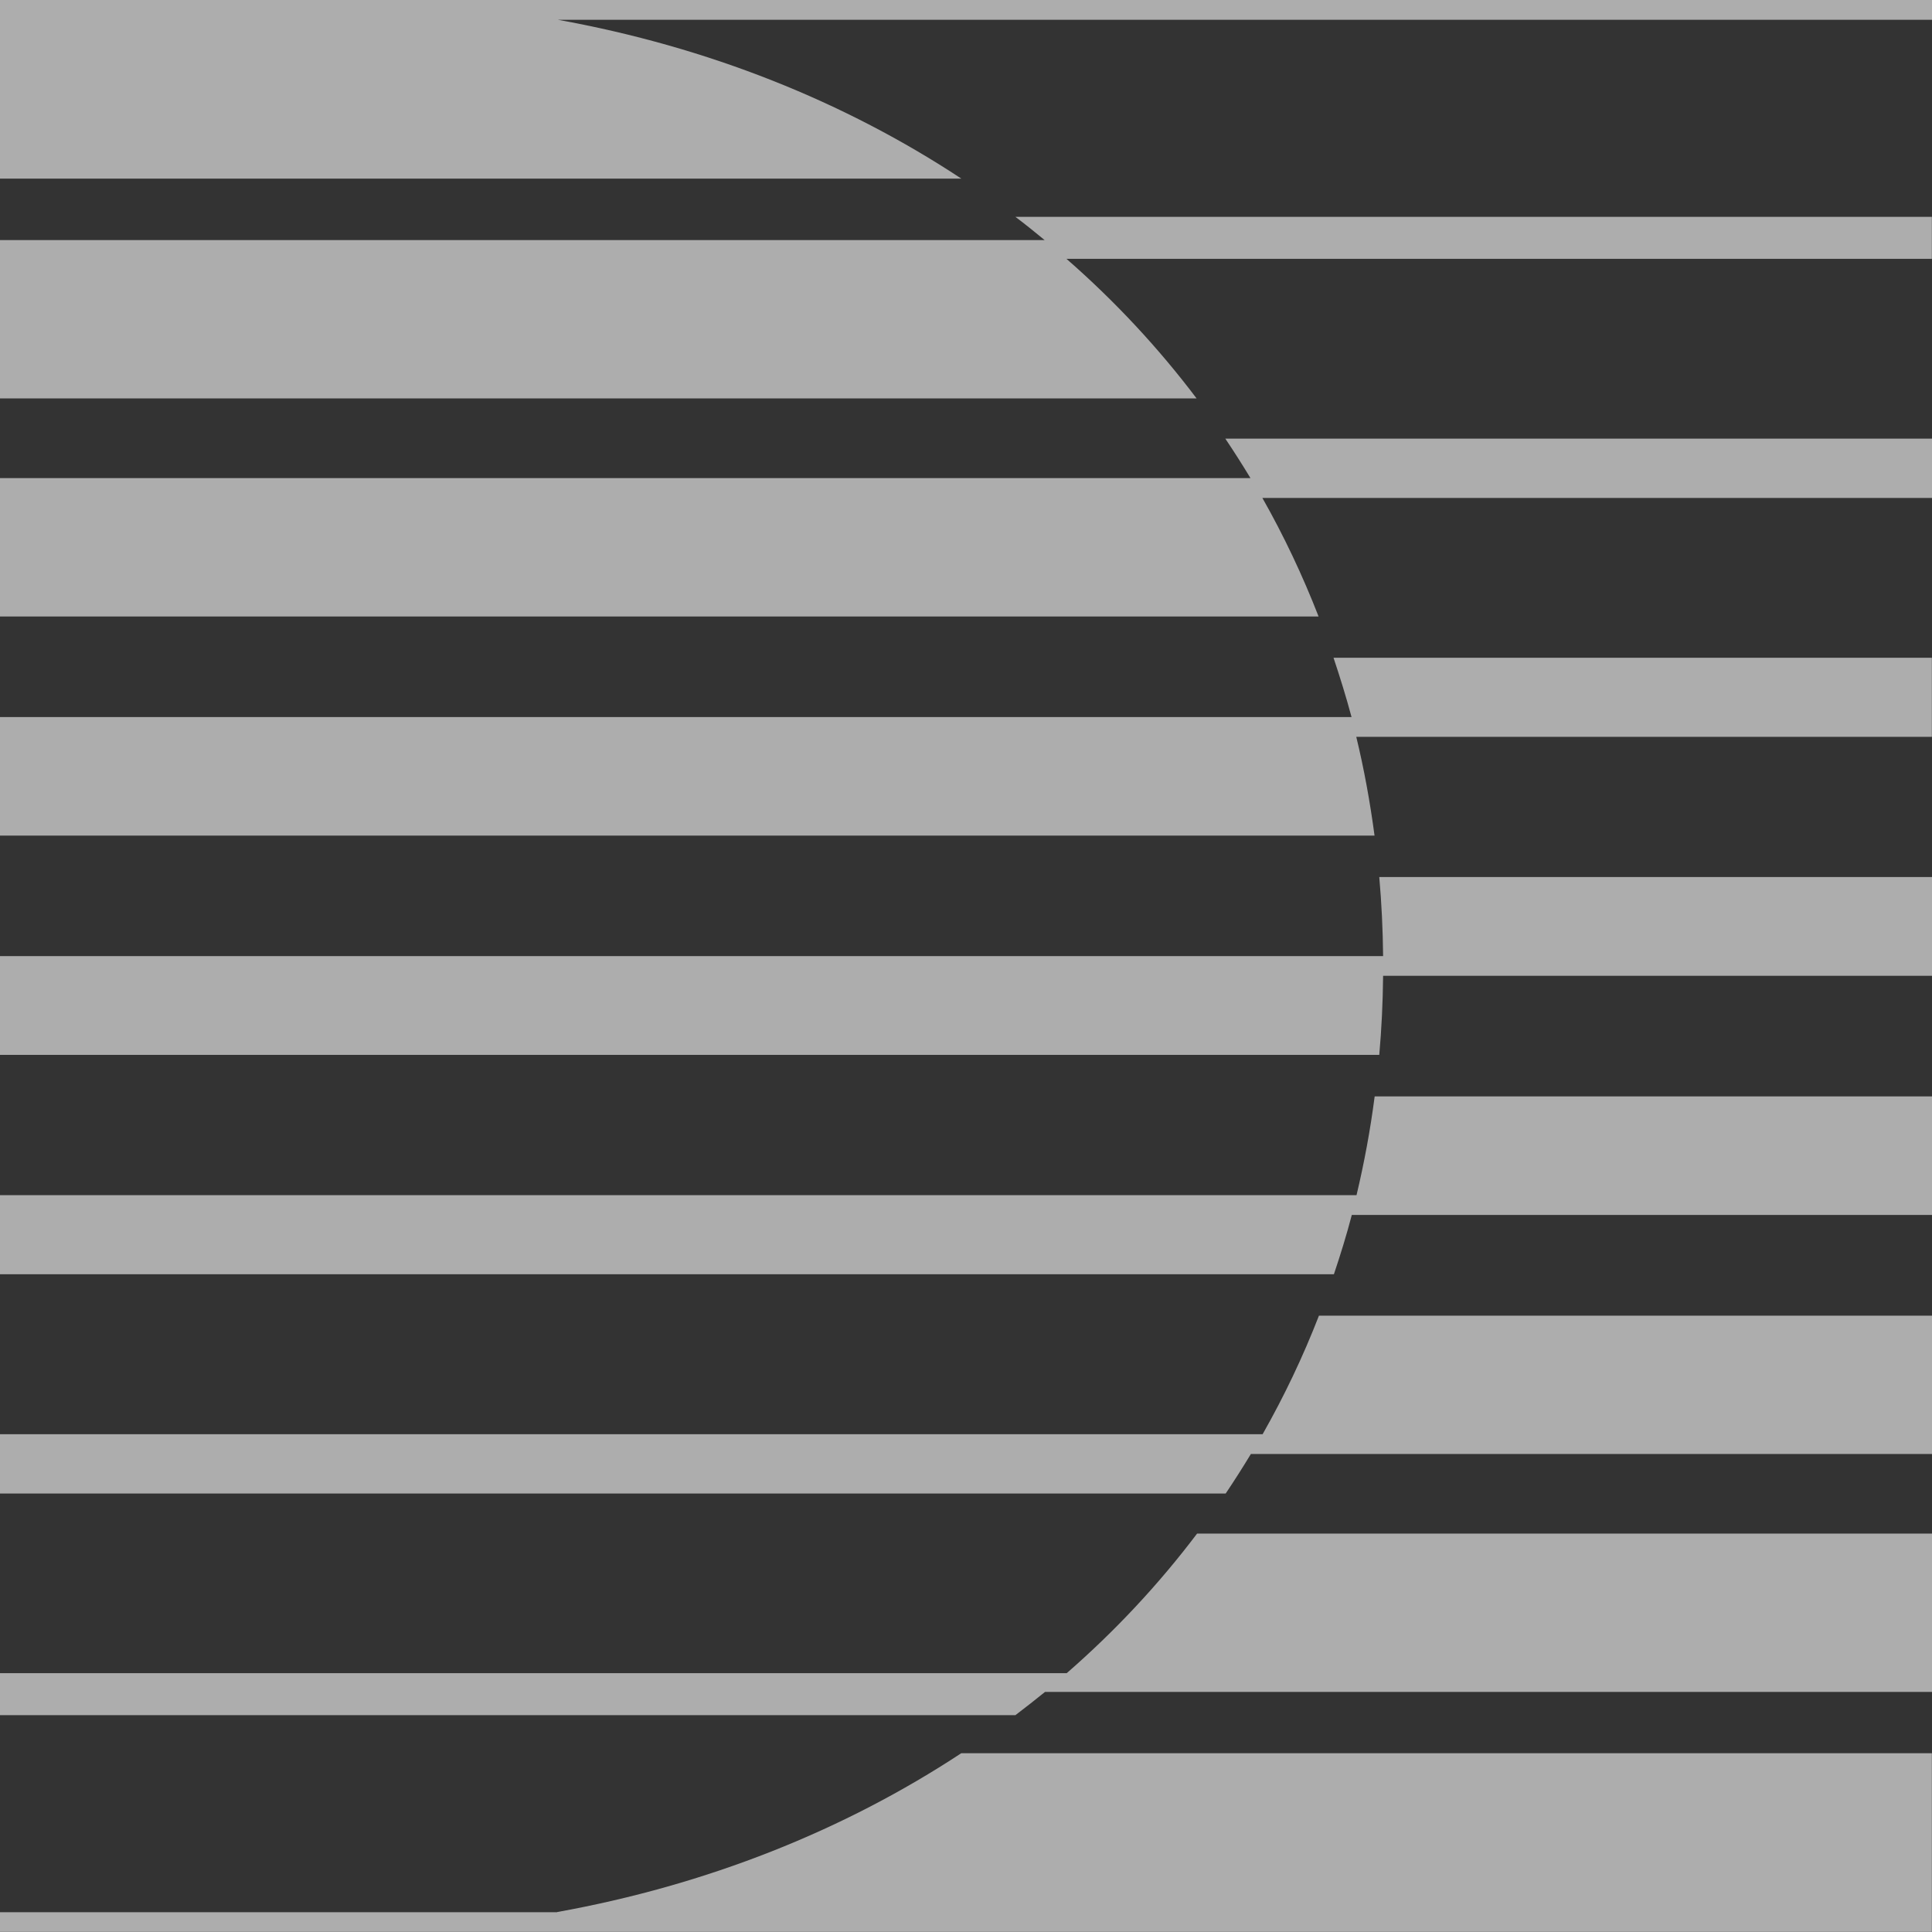
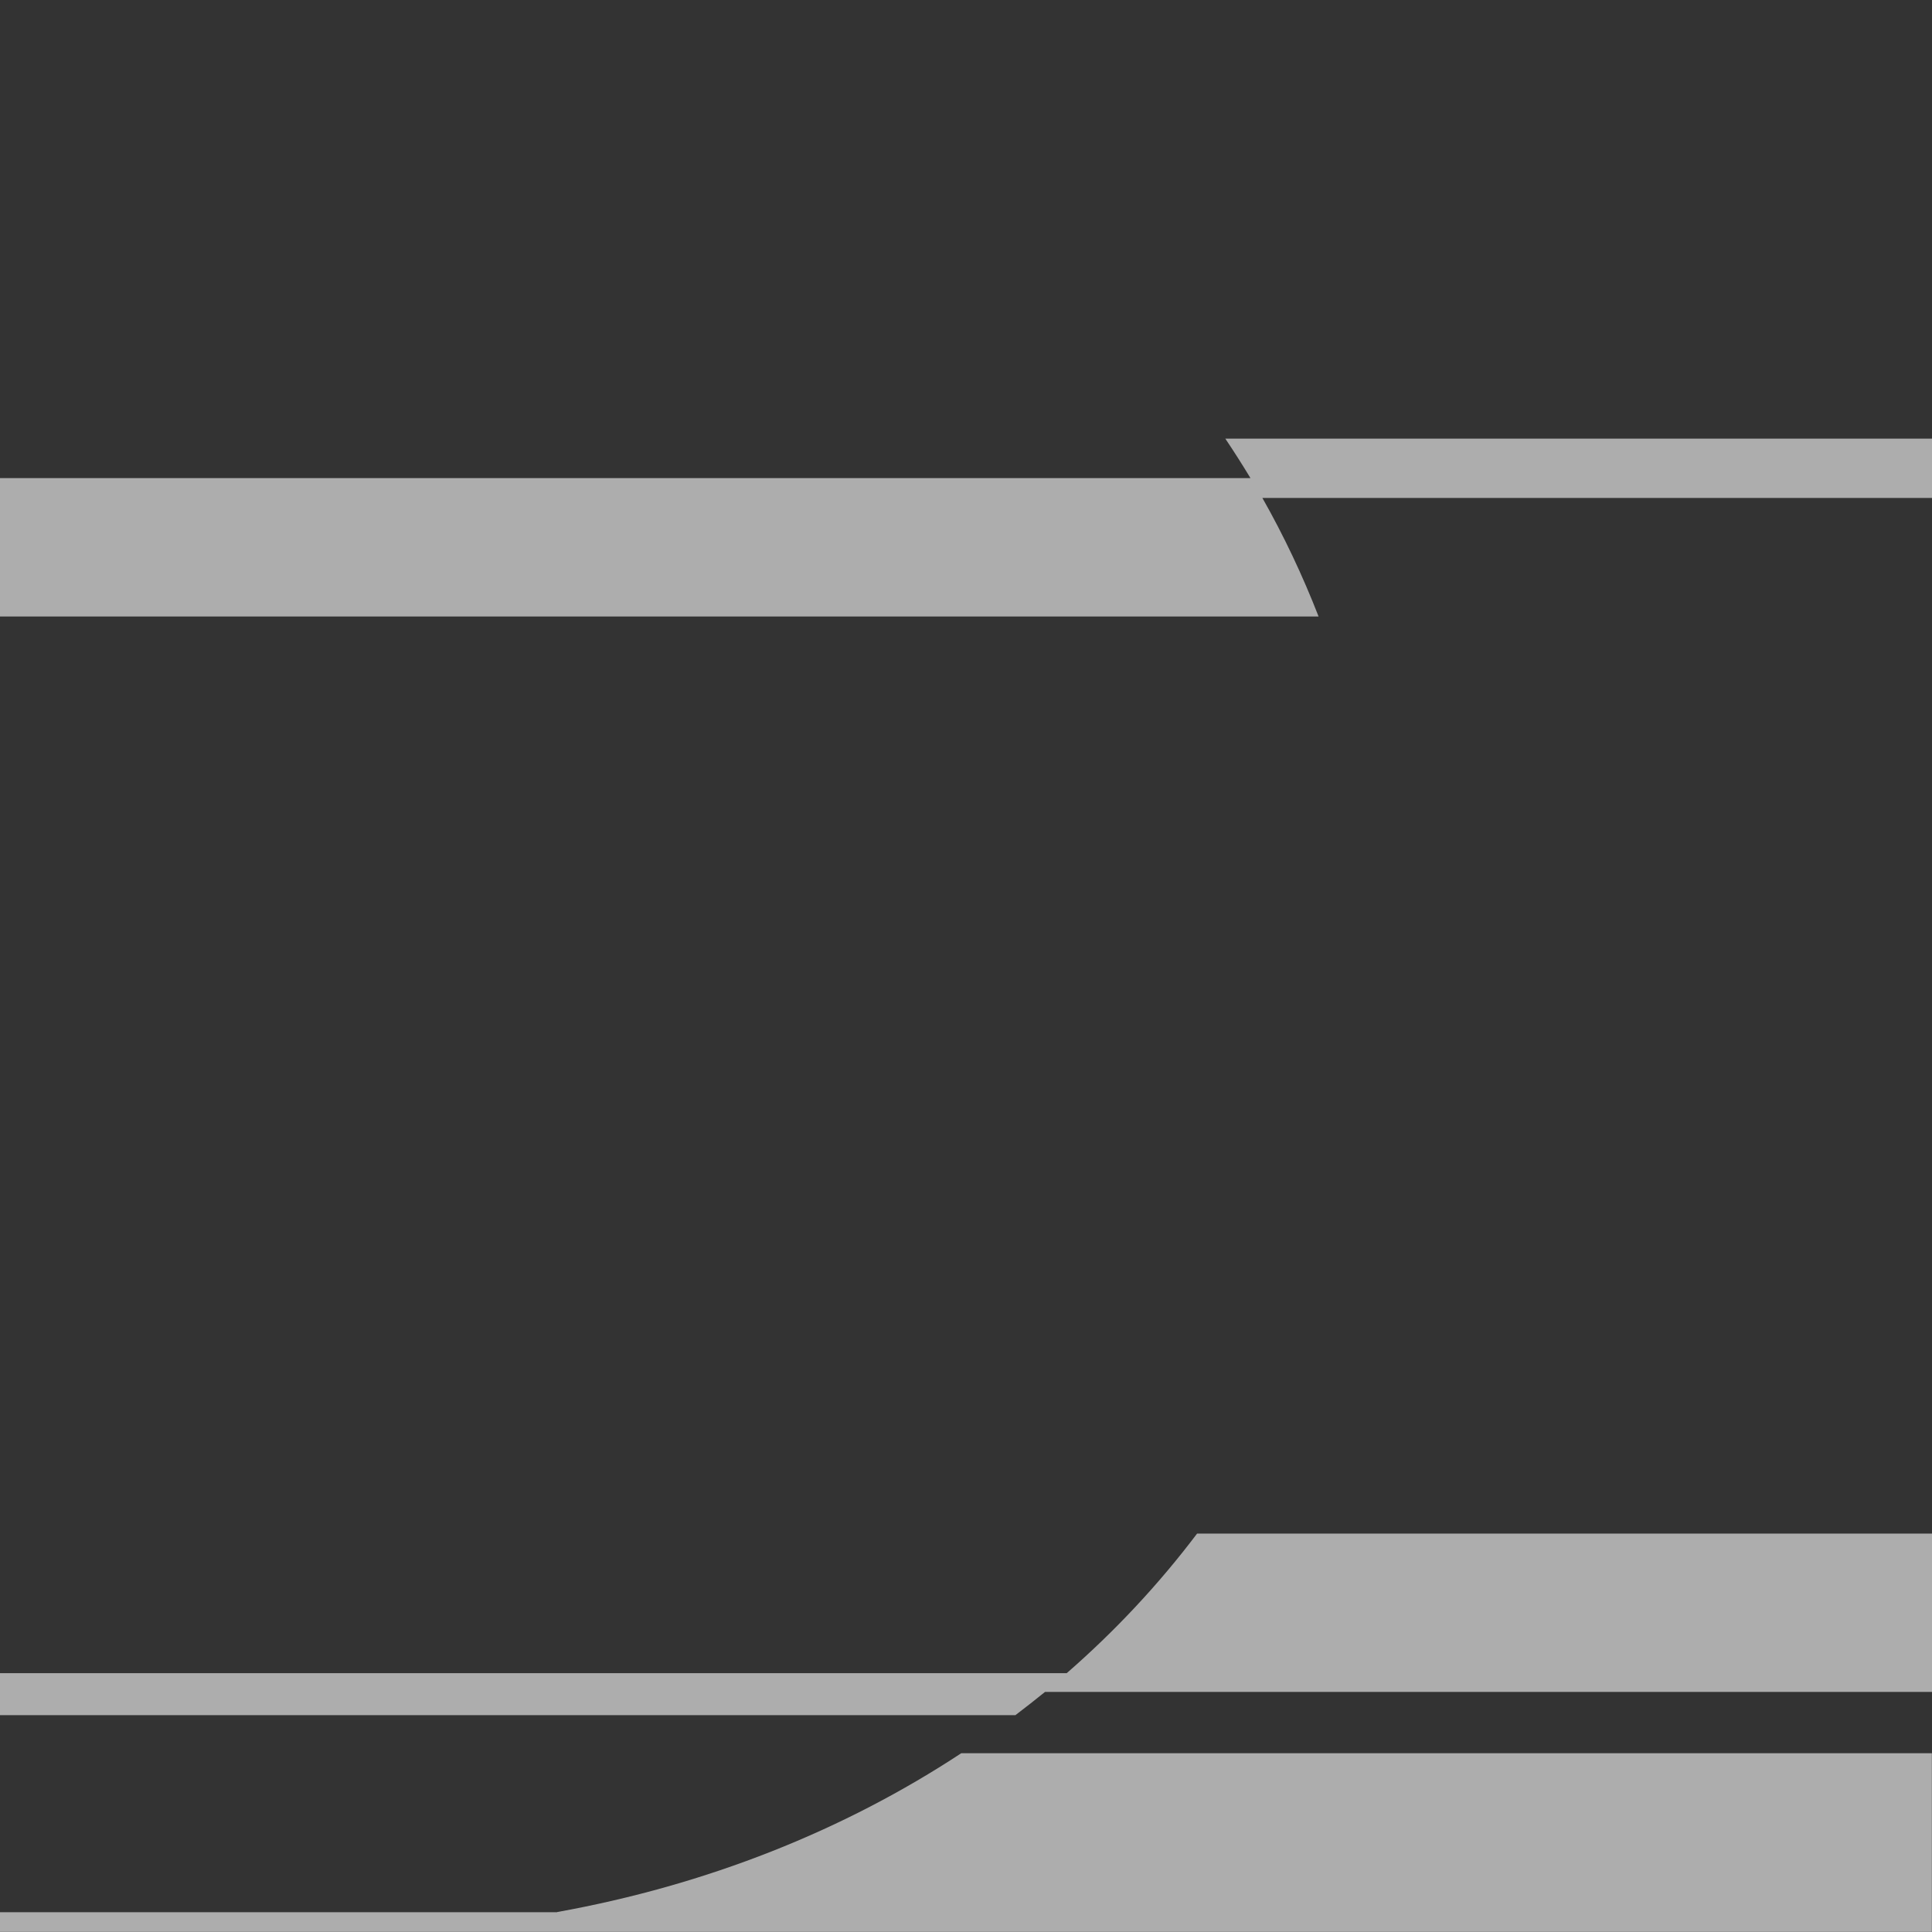
<svg xmlns="http://www.w3.org/2000/svg" id="Layer_2" data-name="Layer 2" viewBox="0 0 151.21 151.21">
  <rect x="0" y="0" width="151.21" height="151.21" fill="#333333" stroke="none" />
  <defs>
    <style>
      .cls-1 {
        fill: none;
      }

      .cls-2 {
        clip-path: url(#clippath);
      }

      .cls-3 {
        fill: #fff;
      }

      .cls-4 {
        opacity: .6;
      }
    </style>
    <clipPath id="clippath">
-       <rect class="cls-1" width="151.21" height="151.21" />
-     </clipPath>
+       </clipPath>
  </defs>
  <g id="Layer_1-2" data-name="Layer 1">
    <g class="cls-4">
      <path class="cls-3" d="m43.61,149.66H0v1.54H0s151.2,0,151.2,0v-13.98h-75.97c-9.16,6.03-19.86,10.31-31.63,12.43" />
      <path class="cls-3" d="m83.48,130.95H0v3.29h79.47c.78-.6,1.56-1.2,2.32-1.82h69.43v-12.39h-57.53c-3,3.97-6.41,7.62-10.2,10.92" />
      <g class="cls-2">
-         <path class="cls-3" d="m98.82,112.25H0v4.64h95.93c.68-1.01,1.34-2.05,1.97-3.09h53.31v-10.83h-47.98c-1.25,3.22-2.73,6.32-4.41,9.28" />
        <path class="cls-3" d="m106.16,93.54H0v6.19h104.4c.51-1.52.99-3.07,1.4-4.64h45.41v-9.28h-43.62c-.34,2.63-.82,5.21-1.42,7.73" />
        <path class="cls-3" d="m108.25,74.83H0v7.73h107.95c.18-2.03.28-4.1.3-6.19h42.96v-7.73h-43.26c.18,2.03.28,4.1.3,6.19" />
        <path class="cls-3" d="m105.78,56.12H0v9.28h107.58c-.35-2.63-.82-5.21-1.43-7.73h45.05v-6.19h-46.83c.51,1.53.99,3.07,1.41,4.64" />
      </g>
      <path class="cls-3" d="m97.87,37.42H0v10.83h103.2c-1.25-3.21-2.72-6.32-4.4-9.28h52.41v-4.64h-55.31c.68,1.01,1.34,2.05,1.97,3.09" />
-       <path class="cls-3" d="m81.76,18.79H0v12.39h93.65c-2.99-3.96-6.4-7.62-10.18-10.92h67.73v-3.29h-71.73c.78.59,1.54,1.2,2.29,1.82" />
-       <path class="cls-3" d="m26.18,0H0v13.98h75.24c-9.11-6.01-19.77-10.3-31.57-12.43h107.54V0H26.18Z" />
    </g>
  </g>
</svg>